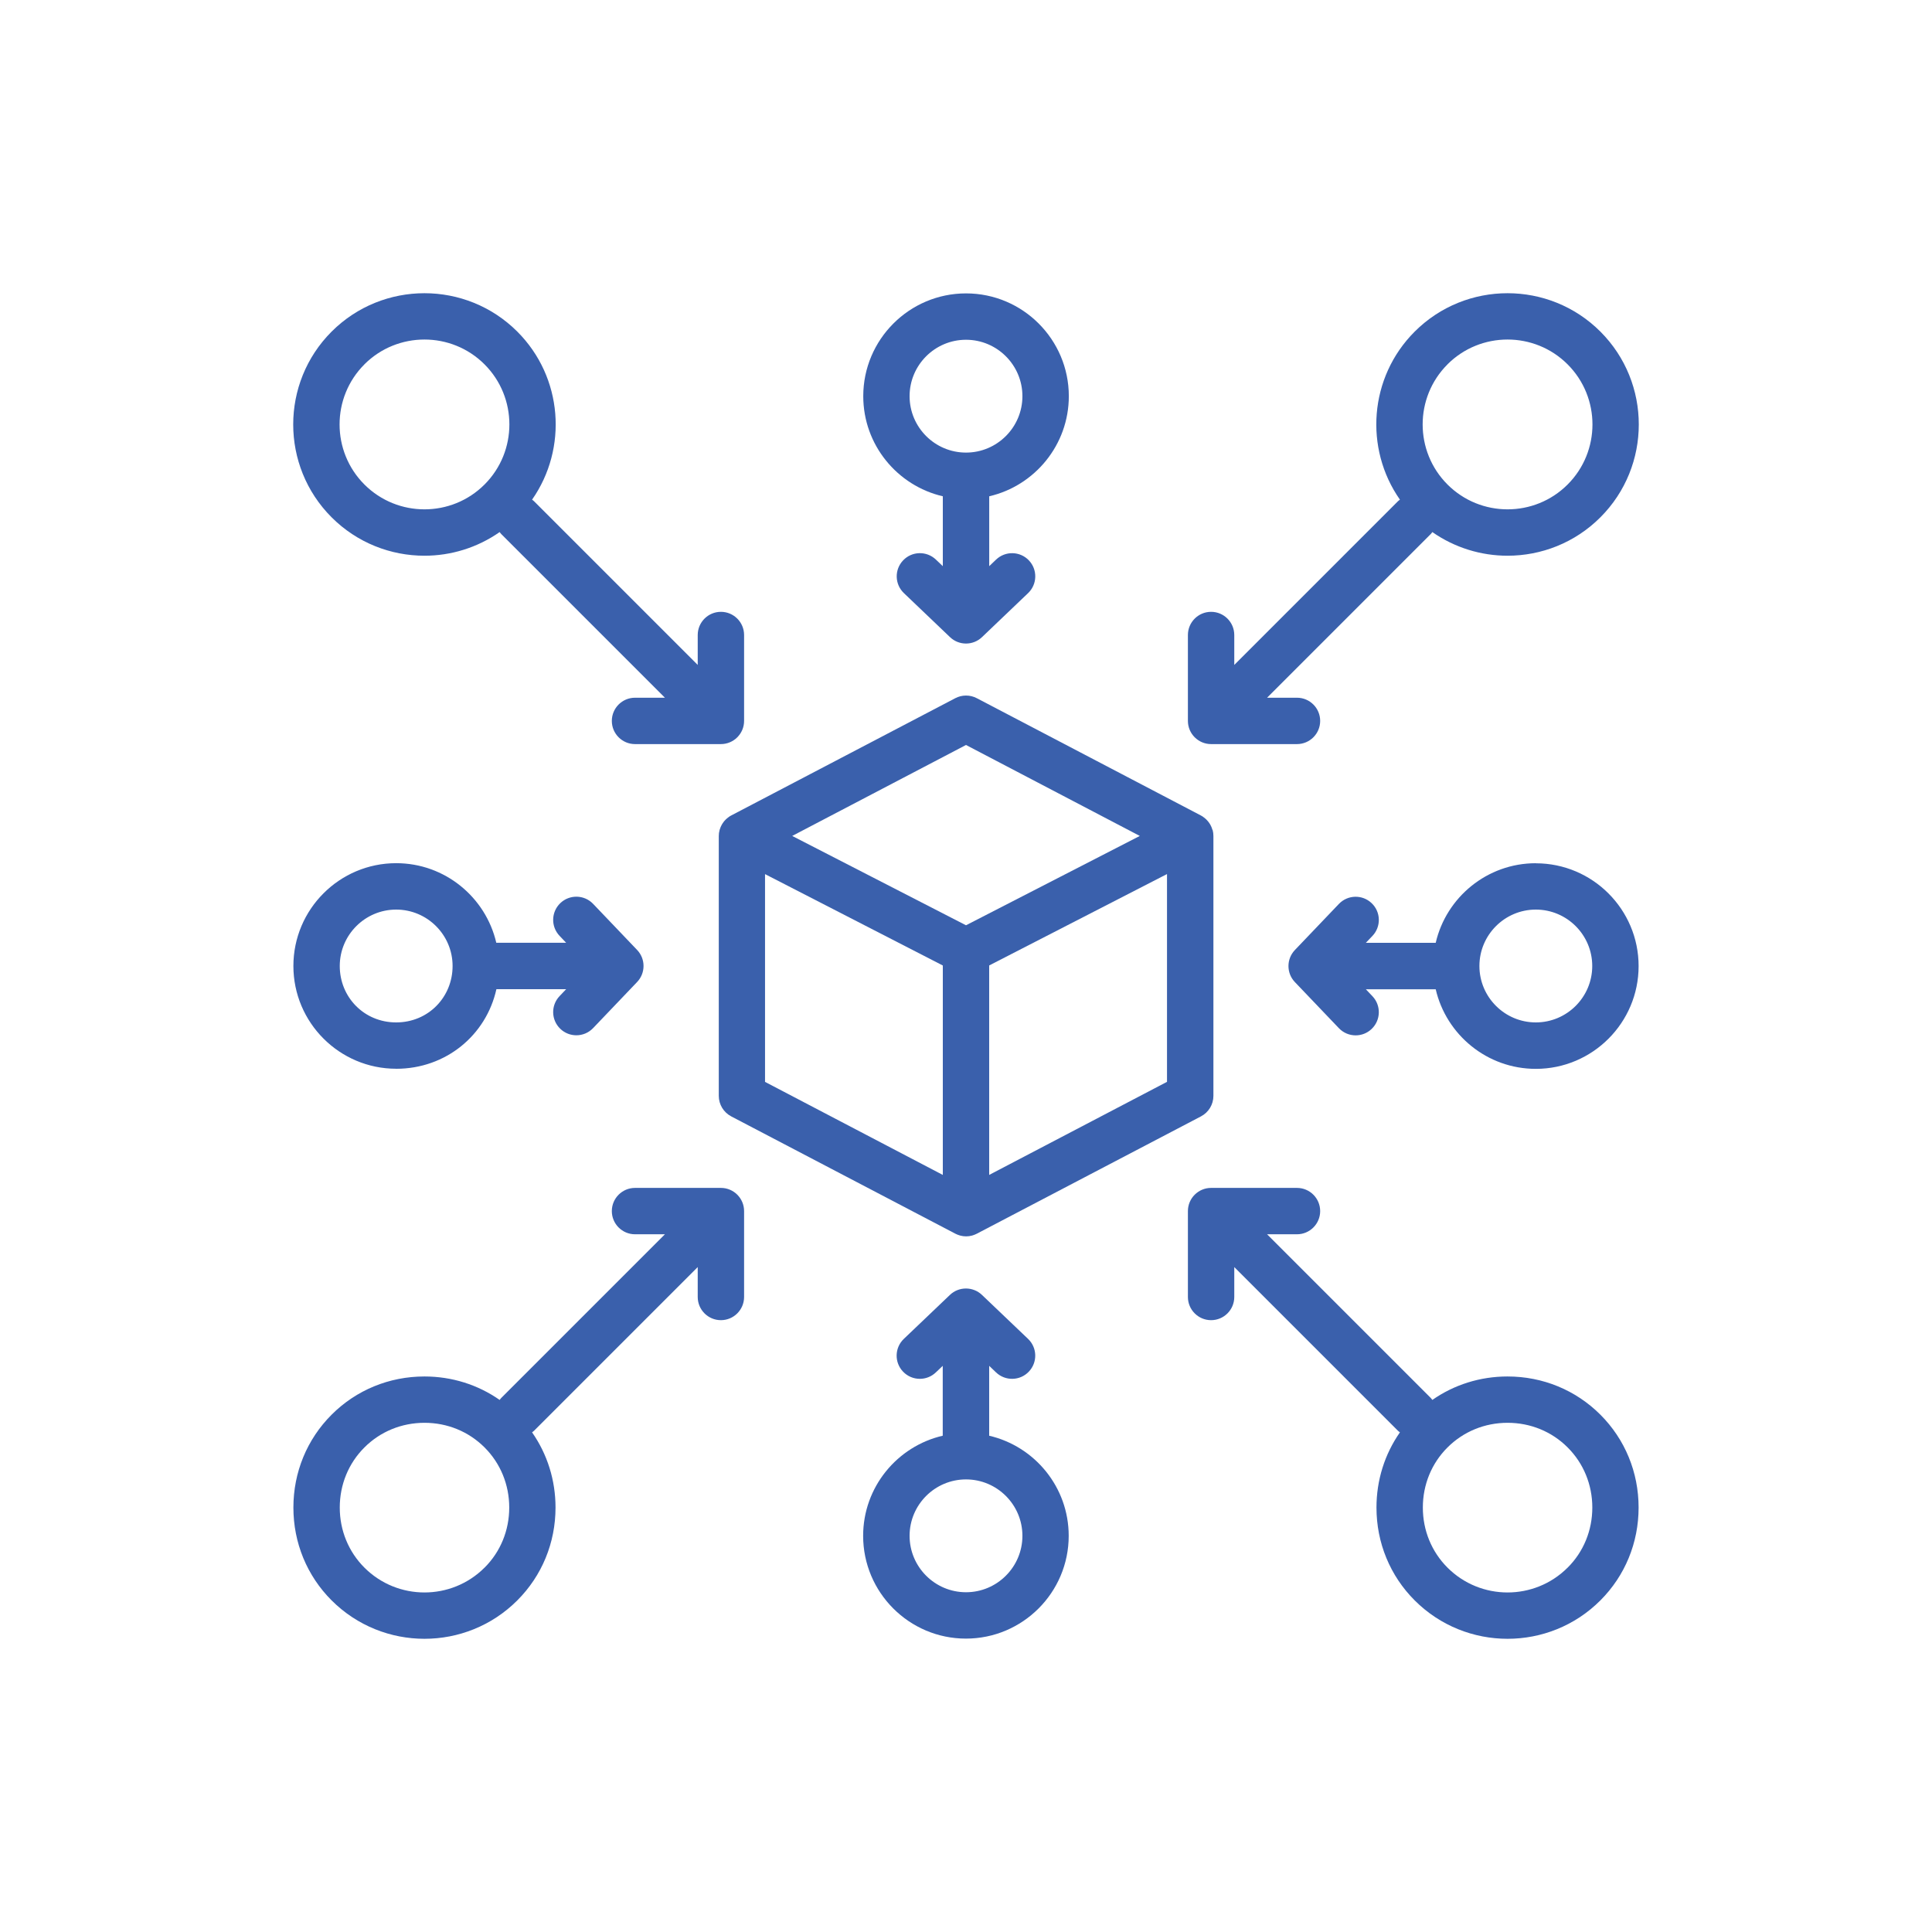
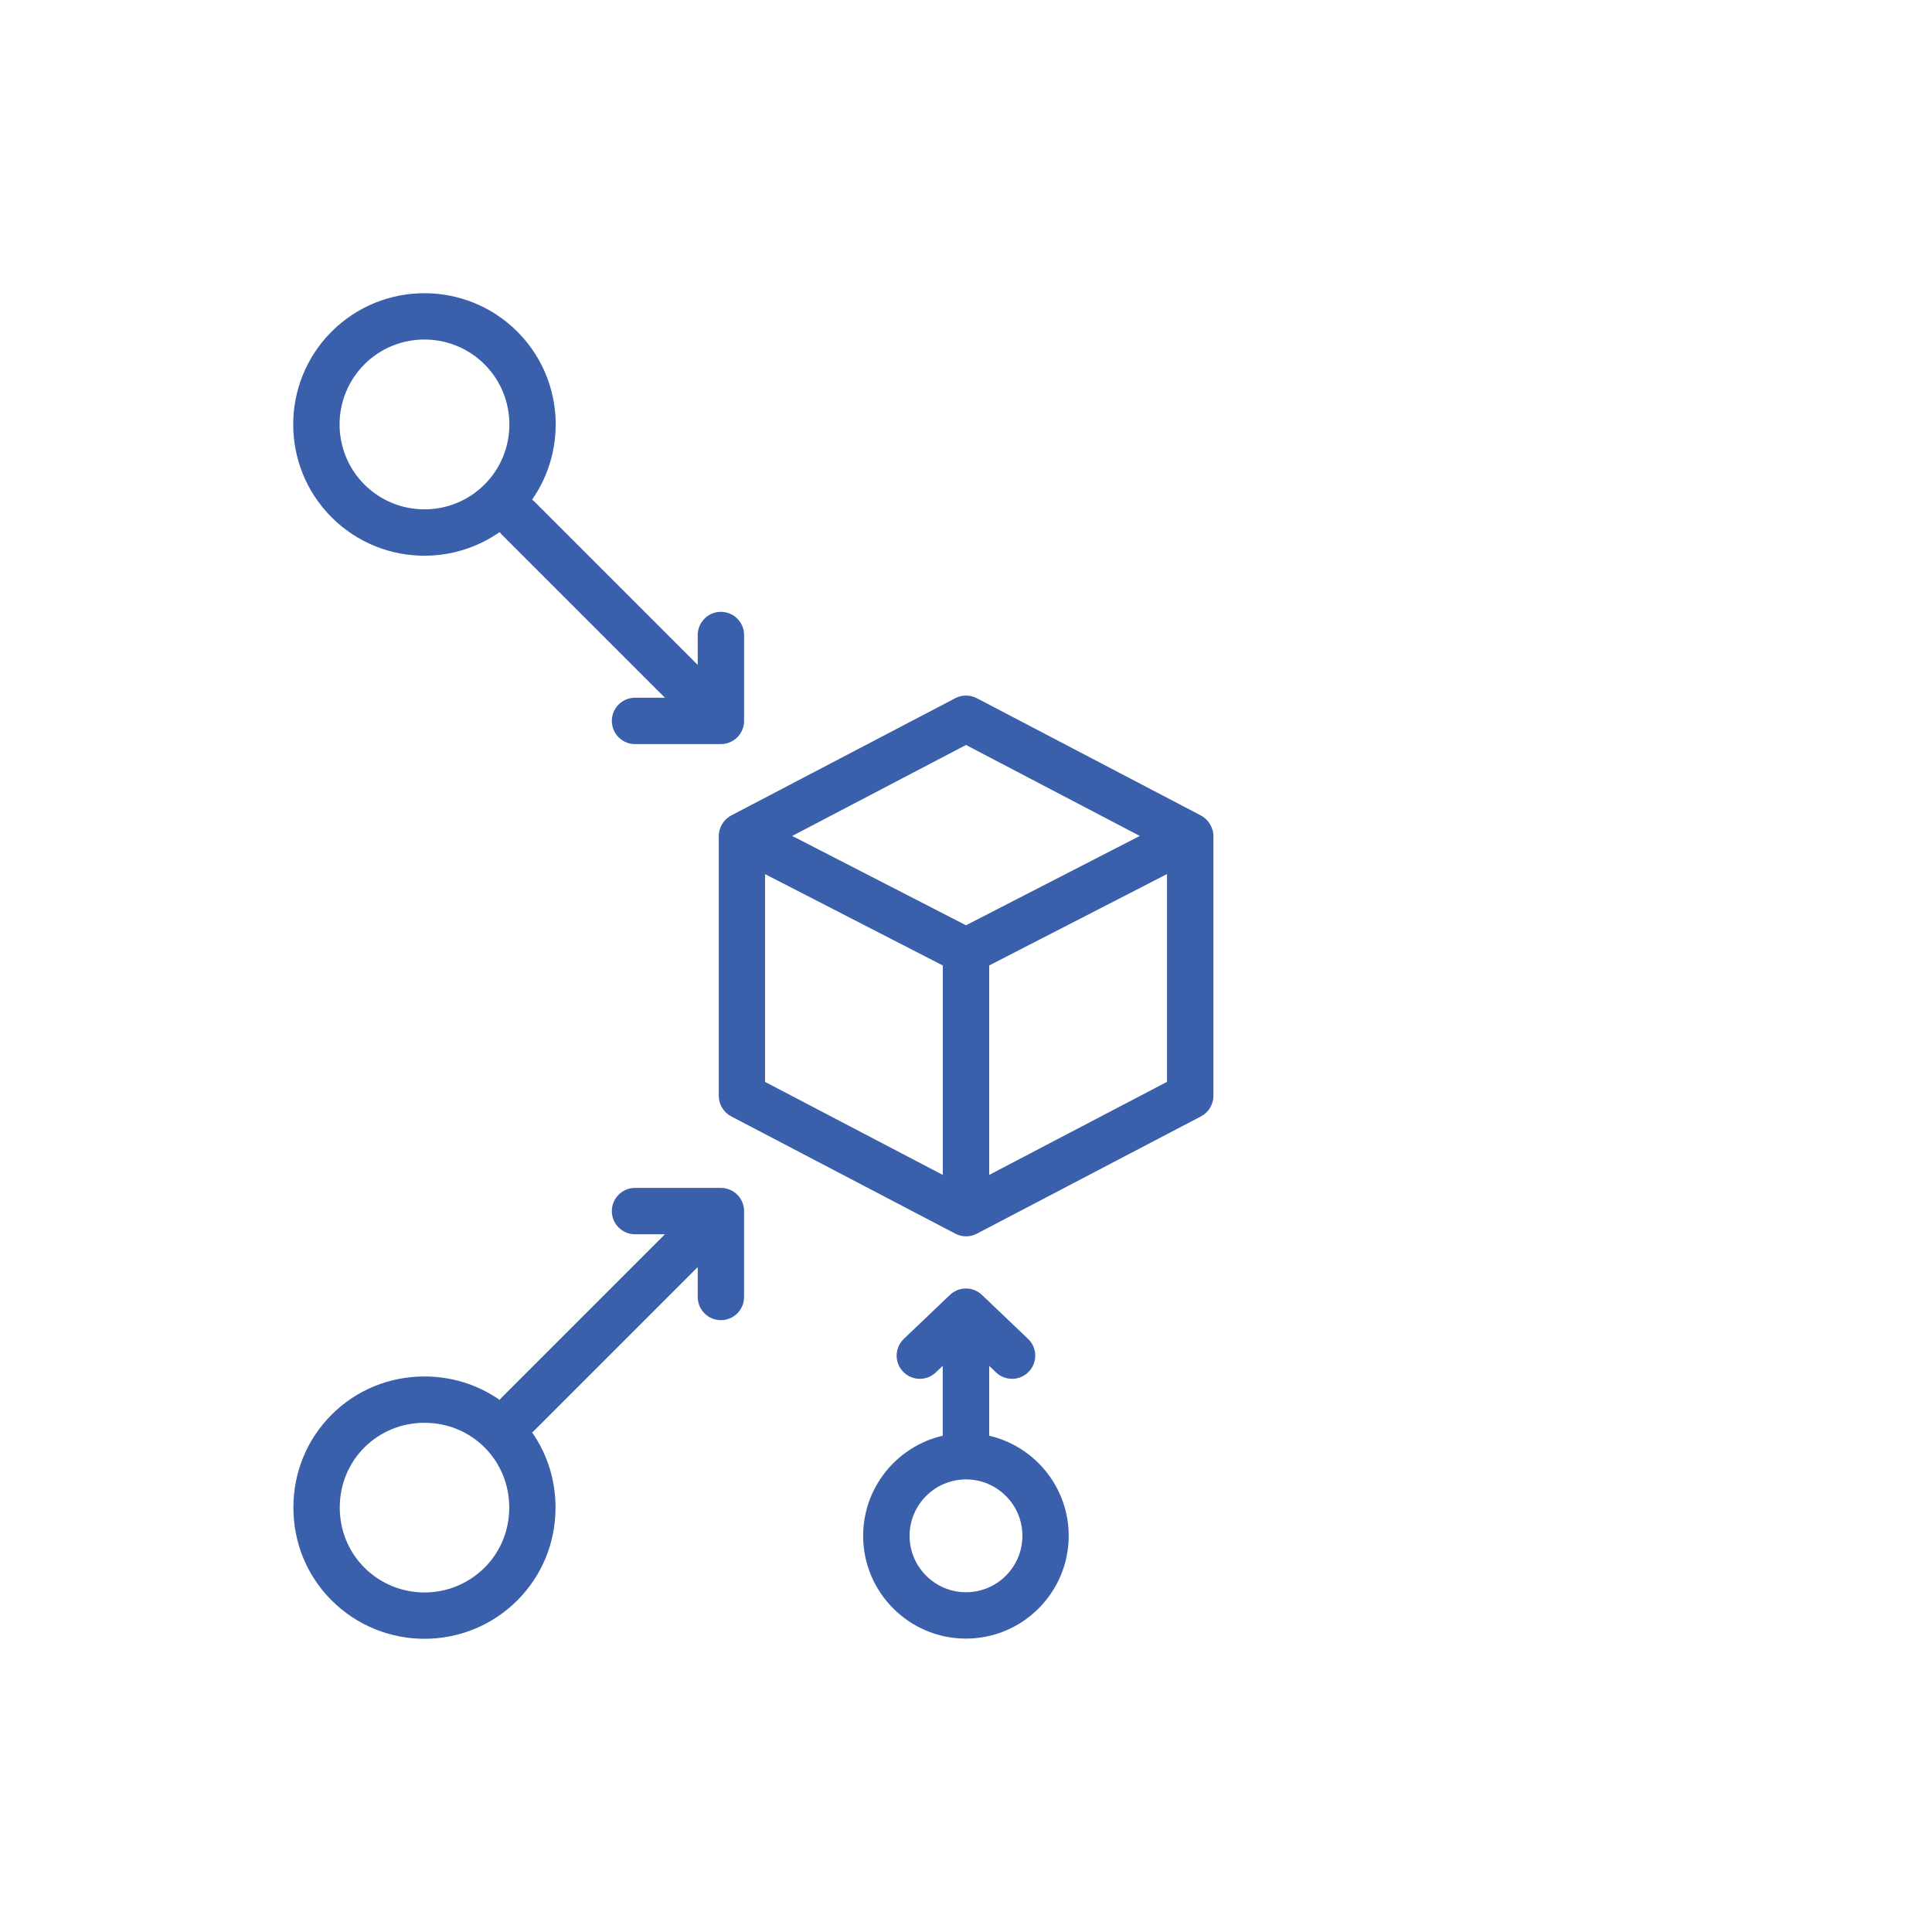
<svg xmlns="http://www.w3.org/2000/svg" id="uuid-19e9547d-1cd6-4351-a8b3-82737cef1537" data-name="1 centrale bron" viewBox="0 0 500 500">
  <defs>
    <style>
      .uuid-8c511319-d767-45c7-8546-61edaa820371 {
        fill: #3a60ac;
      }
    </style>
  </defs>
  <path class="uuid-8c511319-d767-45c7-8546-61edaa820371" d="M313.8,214.82c-.03-.1-.06-.19-.1-.29-.05-.15-.1-.31-.16-.46-.04-.1-.09-.2-.14-.3-.07-.14-.13-.28-.21-.41-.06-.1-.12-.19-.18-.28-.08-.12-.16-.25-.26-.37-.07-.09-.15-.18-.22-.26-.1-.11-.19-.22-.3-.33-.08-.08-.17-.16-.26-.24-.11-.1-.22-.19-.34-.28-.1-.07-.19-.14-.29-.21-.07-.04-.13-.1-.19-.14-.06-.04-.13-.06-.19-.1-.05-.03-.1-.07-.16-.1l-58.01-30.36c-1.74-.91-3.82-.91-5.56,0l-58.01,30.36c-.05.03-.1.06-.15.09-.06.04-.13.06-.19.1-.07.04-.13.09-.19.14-.1.07-.2.13-.29.21-.12.09-.23.18-.34.28-.09.08-.18.16-.26.24-.1.1-.2.21-.3.32-.08.09-.15.17-.22.27-.09.12-.17.24-.26.37-.06.09-.13.19-.18.28-.08.13-.14.27-.21.41-.05.1-.1.19-.14.3-.06.15-.11.3-.16.45-.03.1-.07.19-.1.29-.05.18-.08.36-.11.55-.01.08-.03.15-.05.23-.03.26-.05.52-.05.79v67.23c0,2.23,1.24,4.28,3.22,5.32l58.01,30.36c.08.04.16.07.24.11.1.04.19.09.29.13.15.06.3.11.45.16.1.03.19.06.29.09.17.04.33.07.5.1.08.01.17.03.25.05.25.03.51.05.76.05s.51-.02.76-.05c.08-.01.17-.03.25-.05.17-.03.34-.06.5-.1.1-.03.19-.06.29-.09.15-.05.3-.1.44-.16.1-.04.19-.08.29-.13.08-.04.16-.07.24-.11l58.01-30.36c1.98-1.04,3.22-3.08,3.22-5.32v-67.23c0-.27-.02-.53-.05-.79-.01-.08-.03-.15-.04-.23-.03-.19-.06-.37-.11-.55ZM250,192.8l44.98,23.54-44.98,23.12-44.98-23.12,44.98-23.54ZM197.99,226.22l46.01,23.65v54.2l-46.01-24.08v-53.77ZM256,304.06v-54.2l44.61-22.93,1.41-.72v53.77l-46.01,24.08Z" />
-   <path class="uuid-8c511319-d767-45c7-8546-61edaa820371" d="M244,128.44v18.08l-1.79-1.7c-2.4-2.29-6.2-2.2-8.48.2-2.29,2.4-2.2,6.19.2,8.48l11.93,11.39c1.16,1.11,2.65,1.66,4.14,1.66s2.98-.55,4.14-1.66l11.93-11.39c2.4-2.29,2.48-6.09.2-8.48-2.29-2.4-6.09-2.48-8.48-.2l-1.78,1.7v-18.08c11.79-2.73,20.6-13.31,20.6-25.91,0-14.67-11.93-26.6-26.6-26.6s-26.6,11.93-26.6,26.6c0,12.6,8.81,23.18,20.6,25.91ZM250,87.93c8.05,0,14.6,6.55,14.6,14.6s-6.55,14.6-14.6,14.6-14.6-6.55-14.6-14.6,6.55-14.6,14.6-14.6Z" />
  <path class="uuid-8c511319-d767-45c7-8546-61edaa820371" d="M256,371.56v-18.08l1.78,1.7c2.4,2.29,6.2,2.2,8.48-.2,2.29-2.4,2.2-6.19-.2-8.48l-11.93-11.38c-2.32-2.21-5.97-2.21-8.29,0l-11.93,11.38c-2.4,2.29-2.49,6.09-.2,8.48,1.18,1.24,2.76,1.86,4.34,1.86,1.49,0,2.98-.55,4.14-1.66l1.79-1.7v18.08c-11.79,2.73-20.6,13.31-20.6,25.91,0,14.67,11.93,26.6,26.6,26.6s26.6-11.93,26.6-26.6c0-12.61-8.81-23.18-20.6-25.91ZM250,412.07c-8.05,0-14.6-6.55-14.6-14.6s6.55-14.6,14.6-14.6,14.6,6.55,14.6,14.6-6.55,14.6-14.6,14.6Z" />
-   <path class="uuid-8c511319-d767-45c7-8546-61edaa820371" d="M102.53,276.6c12.85,0,23.29-8.67,25.94-20.6h18.05l-1.7,1.79c-2.29,2.4-2.2,6.19.2,8.48,1.16,1.11,2.65,1.66,4.14,1.66,1.58,0,3.16-.62,4.34-1.86l11.39-11.93c2.21-2.32,2.21-5.97,0-8.29l-11.39-11.93c-2.29-2.4-6.09-2.48-8.48-.2-2.4,2.29-2.49,6.09-.2,8.48l1.7,1.79h-18.08c-2.73-11.79-13.31-20.6-25.91-20.6-14.67,0-26.6,11.93-26.6,26.6s11.93,26.6,26.6,26.6ZM102.53,235.4c8.05,0,14.6,6.55,14.6,14.6s-6.28,14.6-14.6,14.6-14.6-6.55-14.6-14.6,6.55-14.6,14.6-14.6Z" />
-   <path class="uuid-8c511319-d767-45c7-8546-61edaa820371" d="M397.47,223.4c-12.6,0-23.18,8.81-25.91,20.6h-18.08l1.7-1.78c2.29-2.4,2.2-6.2-.2-8.48-2.4-2.29-6.19-2.2-8.48.2l-11.39,11.93c-2.21,2.32-2.21,5.97,0,8.29l11.39,11.93c1.18,1.24,2.76,1.86,4.34,1.86,1.49,0,2.98-.55,4.14-1.66,2.4-2.29,2.48-6.09.2-8.48l-1.7-1.79h18.08c2.73,11.79,13.31,20.6,25.91,20.6,14.67,0,26.6-11.93,26.6-26.6s-11.93-26.6-26.6-26.6ZM397.47,264.6c-8.05,0-14.6-6.55-14.6-14.6s6.55-14.6,14.6-14.6,14.6,6.55,14.6,14.6-6.55,14.6-14.6,14.6Z" />
  <path class="uuid-8c511319-d767-45c7-8546-61edaa820371" d="M109.85,143.82c6.82,0,13.64-2.05,19.46-6.12.14.17.26.36.42.52l42.35,42.35h-7.74c-3.31,0-6,2.69-6,6s2.69,6,6,6h22.23c3.31,0,6-2.69,6-6v-22.23c0-3.31-2.69-6-6-6s-6,2.69-6,6v7.74l-42.35-42.35c-.16-.16-.34-.28-.52-.42,9.27-13.25,8-31.67-3.82-43.49-13.25-13.25-34.81-13.25-48.06,0-13.25,13.25-13.25,34.81,0,48.06,6.63,6.63,15.33,9.94,24.03,9.94ZM94.3,94.3c4.29-4.29,9.92-6.43,15.55-6.43s11.26,2.14,15.55,6.43c8.57,8.57,8.57,22.52,0,31.09s-22.52,8.57-31.09,0-8.57-22.52,0-31.09Z" />
-   <path class="uuid-8c511319-d767-45c7-8546-61edaa820371" d="M390.15,356.23c-7.09,0-13.82,2.13-19.46,6.07-.14-.17-.26-.36-.42-.52l-42.35-42.35h7.74c3.31,0,6-2.69,6-6s-2.69-6-6-6h-22.23c-3.31,0-6,2.69-6,6v22.23c0,3.31,2.69,6,6,6s6-2.69,6-6v-7.74l42.35,42.35c.16.16.34.28.52.42-3.94,5.64-6.07,12.37-6.07,19.46,0,9.12,3.51,17.65,9.89,24.03h0c6.63,6.63,15.33,9.94,24.03,9.94s17.41-3.31,24.03-9.94c6.38-6.38,9.89-14.91,9.89-24.03s-3.51-17.65-9.89-24.03c-6.38-6.38-14.91-9.89-24.03-9.89ZM405.7,405.7c-8.57,8.57-22.52,8.57-31.09,0h0c-4.11-4.11-6.38-9.63-6.38-15.55s2.26-11.44,6.38-15.55,9.63-6.38,15.55-6.38,11.44,2.26,15.55,6.38c4.11,4.11,6.38,9.63,6.38,15.55s-2.26,11.44-6.38,15.55Z" />
  <path class="uuid-8c511319-d767-45c7-8546-61edaa820371" d="M186.57,307.43h-22.23c-3.31,0-6,2.69-6,6s2.69,6,6,6h7.74l-42.35,42.35c-.16.16-.28.34-.42.52-5.64-3.94-12.37-6.07-19.46-6.07-9.12,0-17.65,3.51-24.03,9.89-6.38,6.38-9.89,14.91-9.89,24.03s3.51,17.65,9.89,24.03c6.63,6.62,15.33,9.94,24.03,9.94s17.41-3.31,24.03-9.94c6.38-6.38,9.89-14.91,9.89-24.03,0-7.09-2.13-13.82-6.07-19.46.17-.14.36-.26.52-.42l42.35-42.35v7.74c0,3.31,2.69,6,6,6s6-2.69,6-6v-22.23c0-3.31-2.69-6-6-6ZM125.4,405.7c-8.57,8.57-22.52,8.57-31.09,0-4.11-4.11-6.38-9.63-6.38-15.55s2.26-11.44,6.38-15.55h0c4.11-4.11,9.63-6.38,15.55-6.38s11.43,2.26,15.55,6.38c4.11,4.11,6.38,9.63,6.38,15.55s-2.26,11.44-6.38,15.55Z" />
-   <path class="uuid-8c511319-d767-45c7-8546-61edaa820371" d="M313.43,192.57h22.23c3.31,0,6-2.69,6-6s-2.69-6-6-6h-7.74l42.35-42.35c.16-.16.28-.34.42-.52,5.82,4.07,12.64,6.12,19.46,6.12,8.7,0,17.41-3.31,24.03-9.94,13.25-13.25,13.25-34.81,0-48.06s-34.81-13.25-48.06,0c-11.82,11.82-13.09,30.25-3.82,43.49-.17.14-.36.26-.52.42l-42.35,42.35v-7.74c0-3.31-2.69-6-6-6s-6,2.69-6,6v22.23c0,3.31,2.69,6,6,6ZM374.6,94.3c4.29-4.29,9.92-6.43,15.55-6.43s11.26,2.14,15.55,6.43c8.57,8.57,8.57,22.52,0,31.09s-22.52,8.57-31.09,0-8.57-22.52,0-31.09Z" />
</svg>